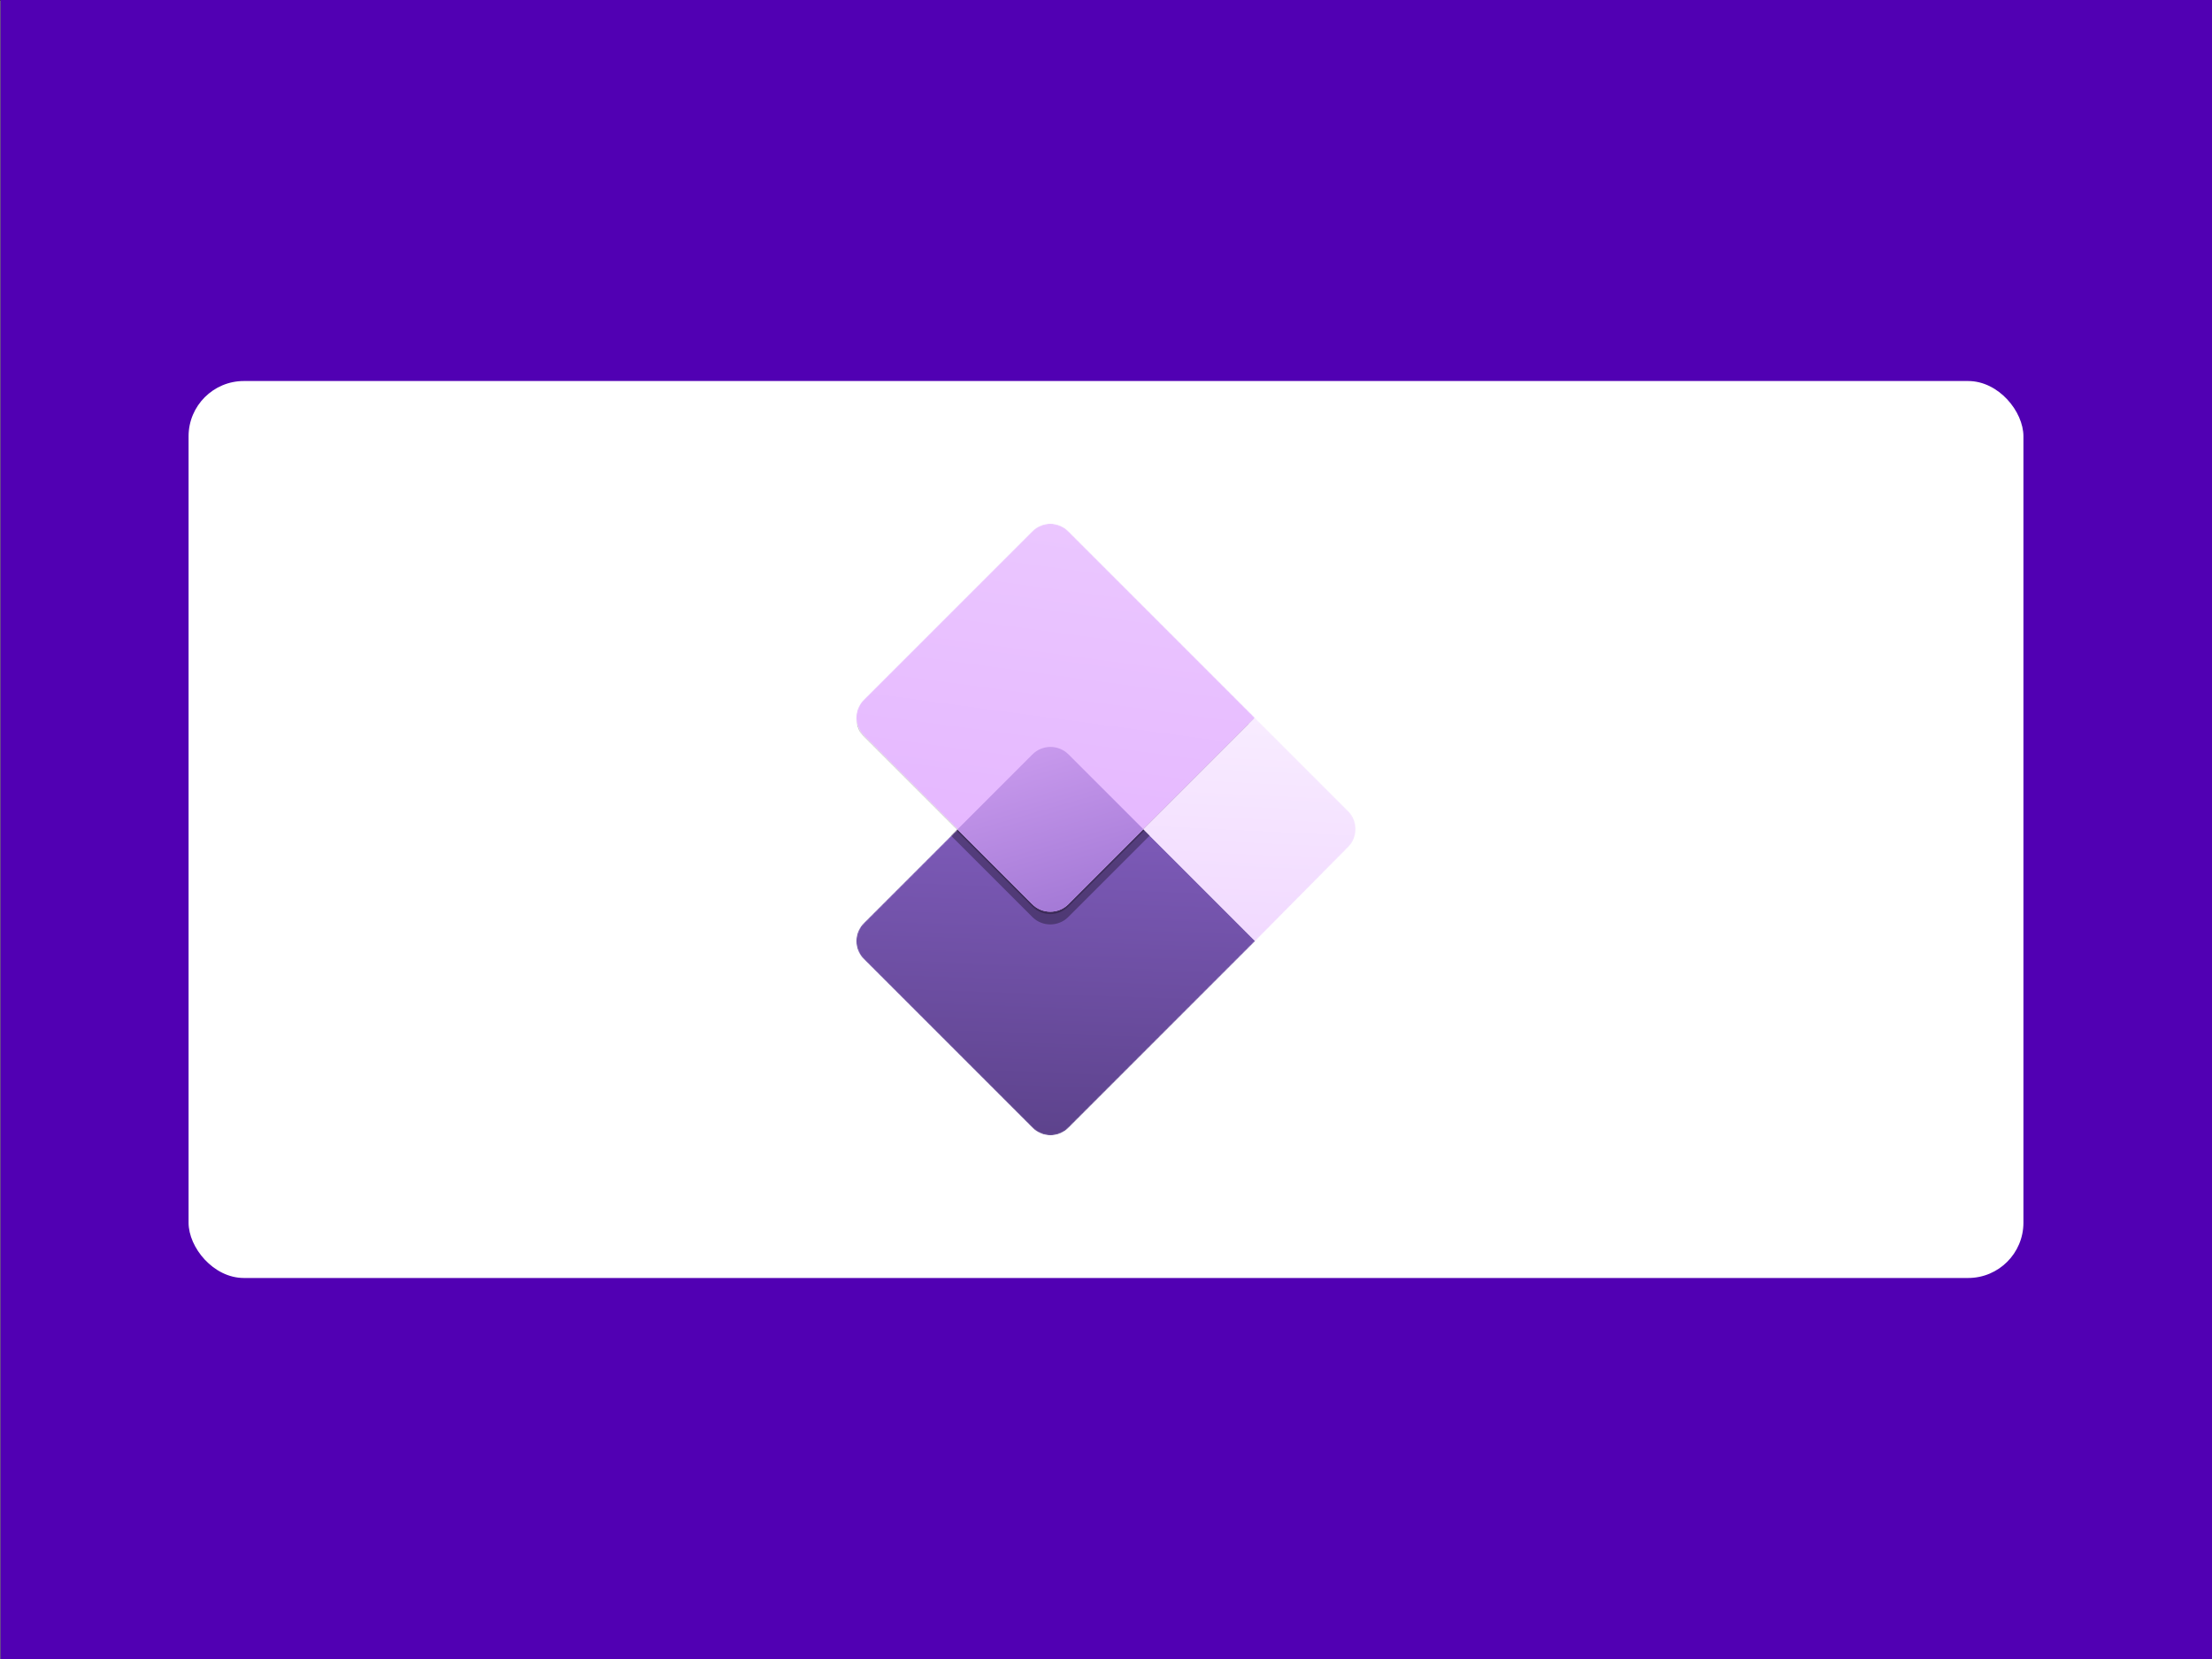
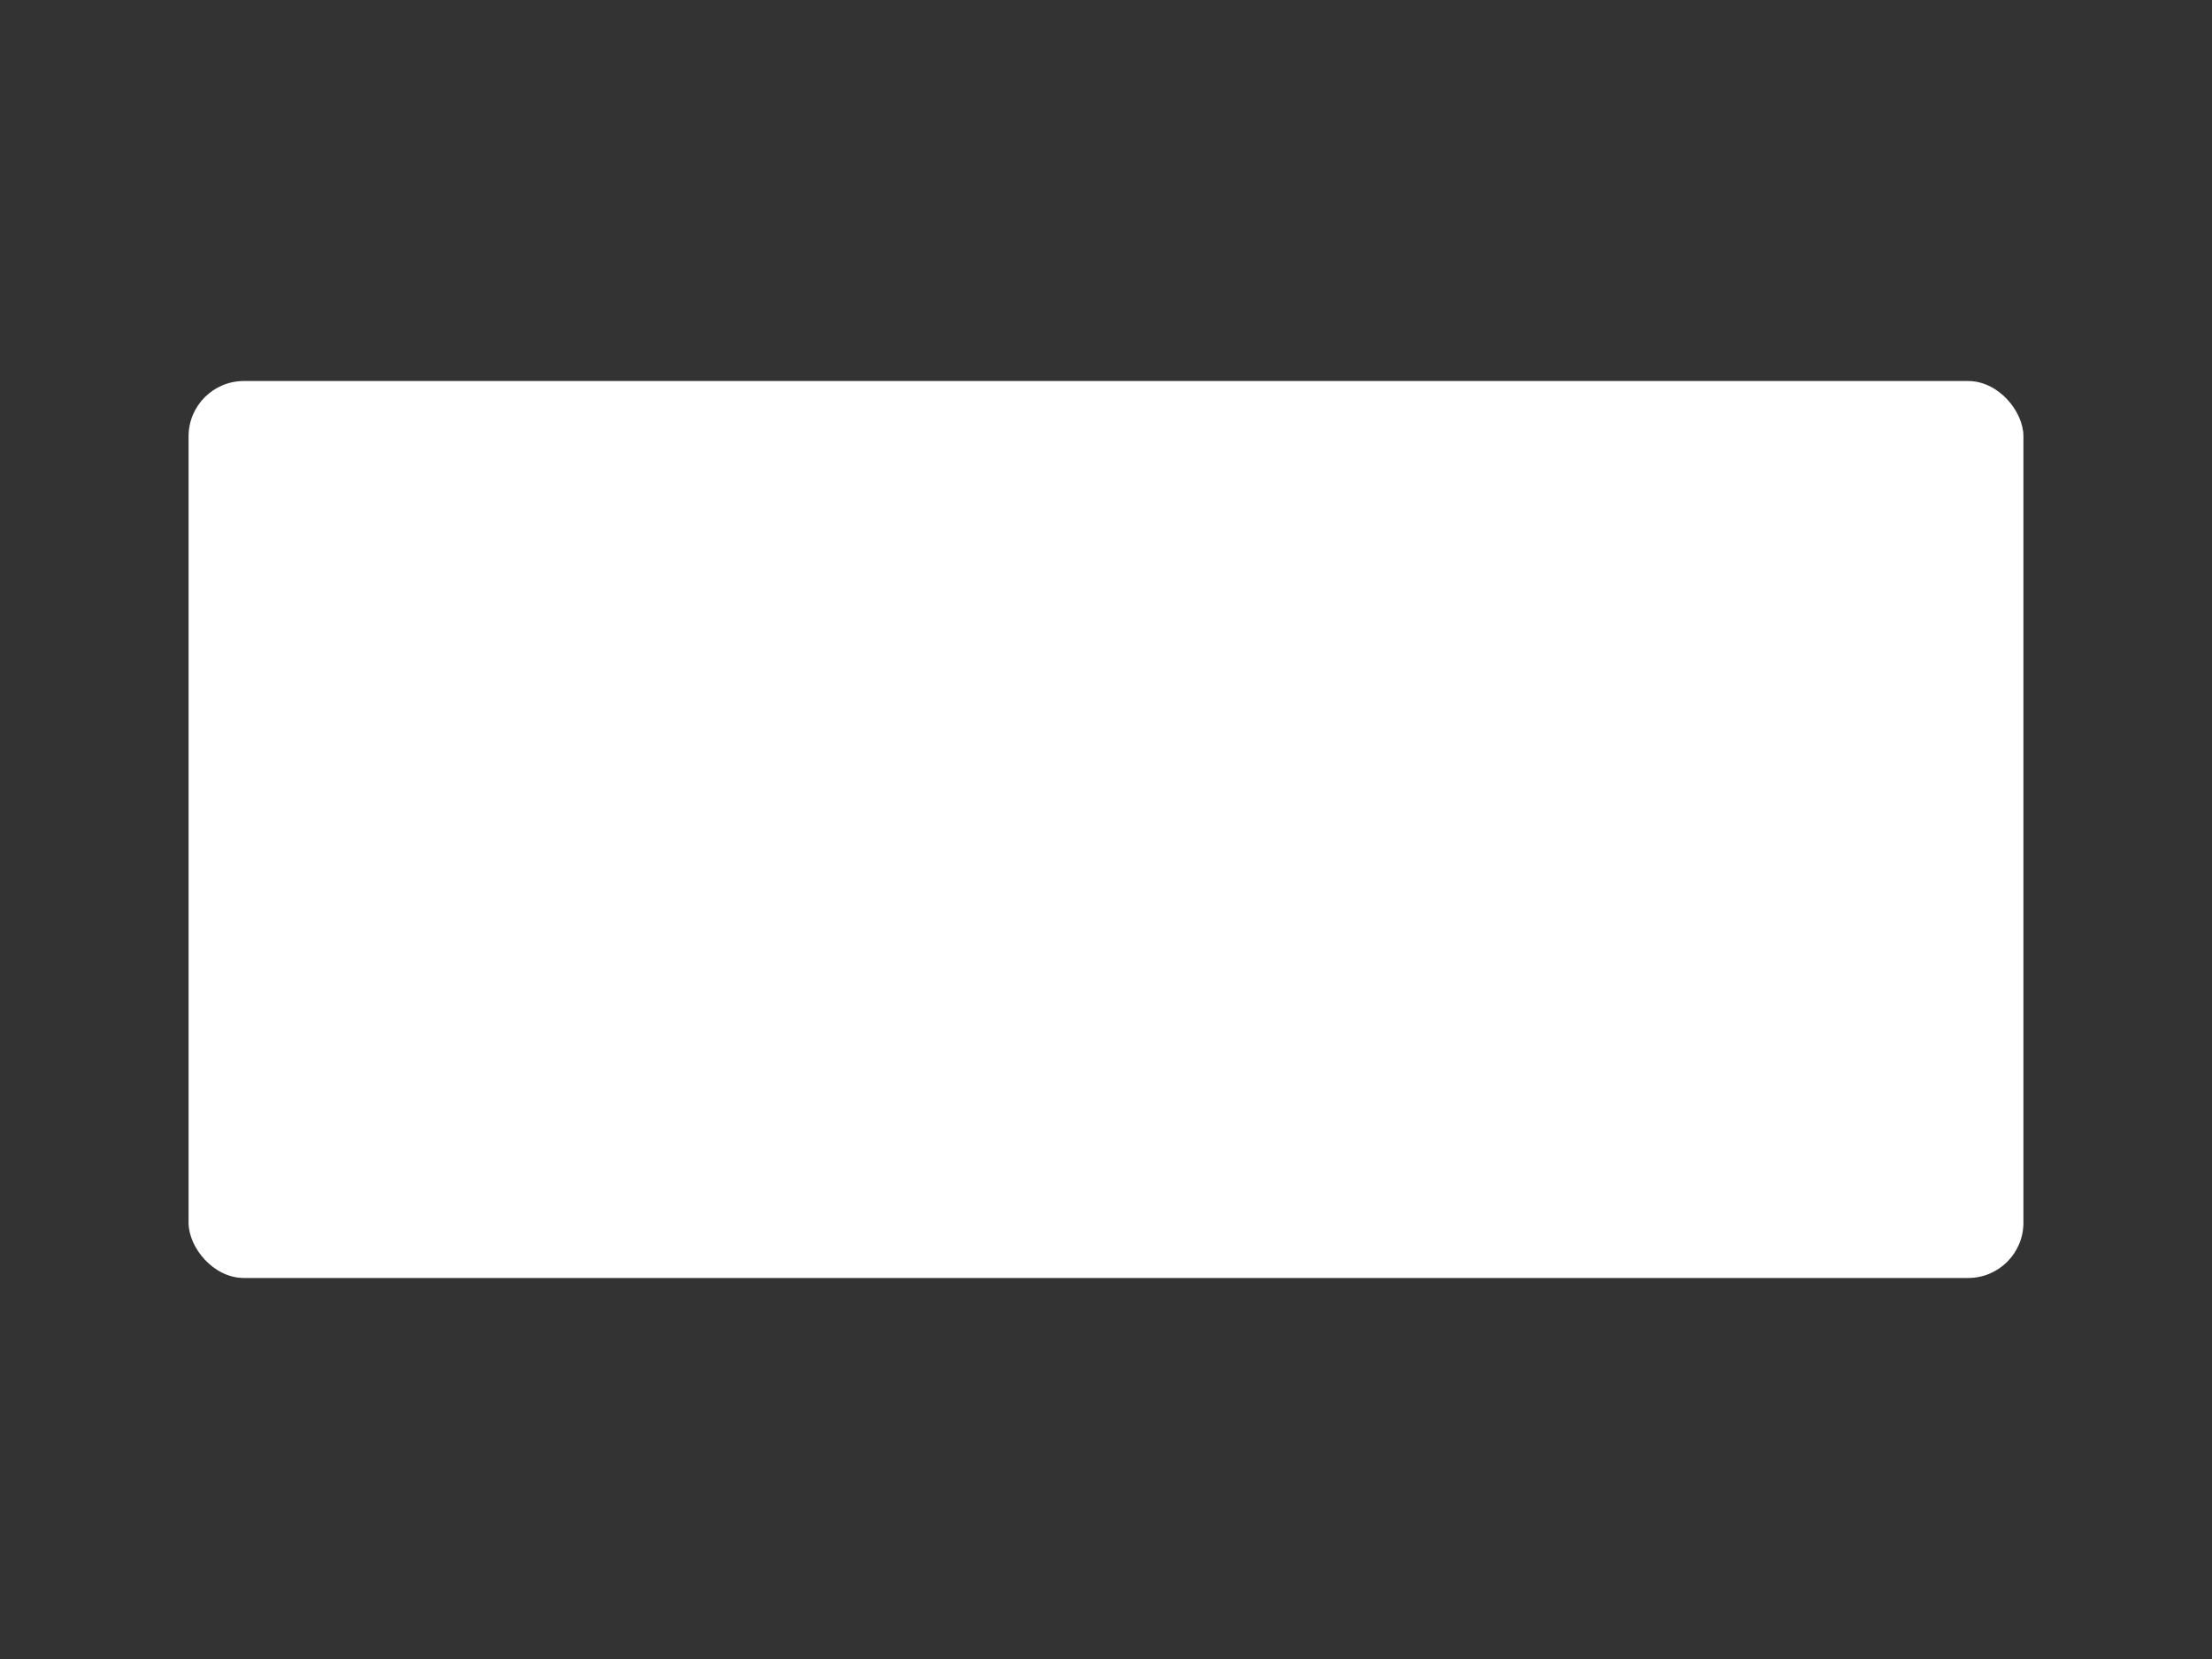
<svg xmlns="http://www.w3.org/2000/svg" xmlns:xlink="http://www.w3.org/1999/xlink" id="Layer_1" data-name="Layer 1" viewBox="0 0 2000 1500">
  <rect x="0" y="0" width="2000" height="1500" fill="#333333" stroke="none" />
  <defs>
    <style>
      .cls-1 {
        fill: url(#linear-gradient-2);
      }

      .cls-2 {
        stroke: #231f20;
        stroke-miterlimit: 10;
      }

      .cls-2, .cls-3 {
        fill: #fff;
      }

      .cls-4 {
        mask: url(#mask);
      }

      .cls-5 {
        fill: none;
      }

      .cls-6 {
        fill: url(#linear-gradient-4);
      }

      .cls-7 {
        fill: url(#linear-gradient-3);
      }

      .cls-8 {
        fill: url(#linear-gradient-5);
        fill-rule: evenodd;
      }

      .cls-9 {
        opacity: .24;
      }

      .cls-10 {
        opacity: .32;
      }

      .cls-11 {
        fill: url(#linear-gradient);
      }

      .cls-12 {
        fill: #5100b3;
      }
    </style>
    <linearGradient id="linear-gradient" x1="856.973" y1="3713.377" x2="1108.509" y2="3080.894" gradientTransform="translate(0 4154) scale(1 -1)" gradientUnits="userSpaceOnUse">
      <stop offset="0" stop-color="#cd9ef0" />
      <stop offset="1" stop-color="#9f75d3" />
    </linearGradient>
    <mask id="mask" x="774.23" y="473.529" width="451.539" height="552.941" maskUnits="userSpaceOnUse">
      <g id="mask0">
-         <path class="cls-11" d="M965.943,480.279c-8.999-8.999-23.589-8.999-32.588,0l-152.356,152.355c-8.999,8.999-8.999,23.59,0,32.589l84.683,84.683-84.702,84.702c-8.999,8.999-8.999,23.59,0,32.589l152.524,152.524c8.999,8.999,23.59,8.999,32.589,0l168.819-168.819-68.926-68.926,68.934,68.904,84.183-85.046c8.921-9.012,8.884-23.539-.083-32.505l-84.414-84.413-.014.014-168.65-168.65Z" />
-       </g>
+         </g>
    </mask>
    <linearGradient id="linear-gradient-2" x1="960.932" y1="3487.827" x2="948.185" y2="3118.04" gradientTransform="translate(0 4154) scale(1 -1)" gradientUnits="userSpaceOnUse">
      <stop offset="0" stop-color="#8661c5" />
      <stop offset="1" stop-color="#5c428b" />
    </linearGradient>
    <linearGradient id="linear-gradient-3" x1="978.899" y1="3686.041" x2="929.557" y2="3322.857" gradientTransform="translate(0 4154) scale(1 -1)" gradientUnits="userSpaceOnUse">
      <stop offset="0" stop-color="#ebc7ff" />
      <stop offset="1" stop-color="#e4b4ff" />
    </linearGradient>
    <linearGradient id="linear-gradient-4" x1="1134.659" y1="3505.083" x2="1124.753" y2="3300.888" gradientTransform="translate(0 4154) scale(1 -1)" gradientUnits="userSpaceOnUse">
      <stop offset="0" stop-color="#f8ecff" />
      <stop offset="1" stop-color="#f1d9ff" />
    </linearGradient>
    <linearGradient id="linear-gradient-5" x1="923.485" y1="3495.307" x2="975.959" y2="3313.031" xlink:href="#linear-gradient" />
  </defs>
-   <rect class="cls-2" width="12000" height="3000" />
-   <rect class="cls-12" x=".5" width="14003.5" height="3000" />
  <rect class="cls-5" x="693.75" y="443.75" width="612.5" height="612.5" />
  <rect class="cls-3" x="170.5" y="344.5" width="1659" height="811" rx="50" ry="50" />
  <g class="cls-4">
    <g>
-       <path class="cls-1" d="M933.504,682.083c8.999-8.999,23.59-8.999,32.589,0l168.819,168.819-168.819,168.819c-8.999,8.999-23.59,8.999-32.589,0l-152.524-152.524c-8.999-8.999-8.999-23.59,0-32.589l152.524-152.524Z" />
      <g>
        <path class="cls-10" d="M933.352,491.774c8.999-8.999,23.59-8.999,32.589,0l168.65,168.649-168.65,168.65c-8.999,8.999-23.59,8.999-32.589,0l-152.355-152.355c-8.999-8.999-8.999-23.59,0-32.589l152.355-152.355Z" />
        <path class="cls-9" d="M933.352,482.441c8.999-8.999,23.59-8.999,32.589,0l168.65,168.649-168.65,168.65c-8.999,8.999-23.59,8.999-32.589,0l-152.355-152.355c-8.999-8.999-8.999-23.59,0-32.589l152.355-152.355Z" />
      </g>
      <path class="cls-7" d="M933.352,480.279c8.999-8.999,23.59-8.999,32.589,0l168.65,168.65-168.65,168.649c-8.999,8.999-23.59,8.999-32.589,0l-152.355-152.355c-8.999-8.999-8.999-23.59,0-32.589l152.355-152.355Z" />
      <path class="cls-6" d="M1134.607,648.915l84.413,84.413c8.967,8.967,9.004,23.493.083,32.505l-84.183,85.046-101.176-101.131,100.863-100.834Z" />
      <path class="cls-8" d="M1033.763,749.755l-67.822,67.823c-8.999,8.999-23.59,8.999-32.589,0l-67.672-67.672,67.823-67.823c8.999-8.999,23.589-8.999,32.588,0l67.672,67.672Z" />
    </g>
  </g>
</svg>